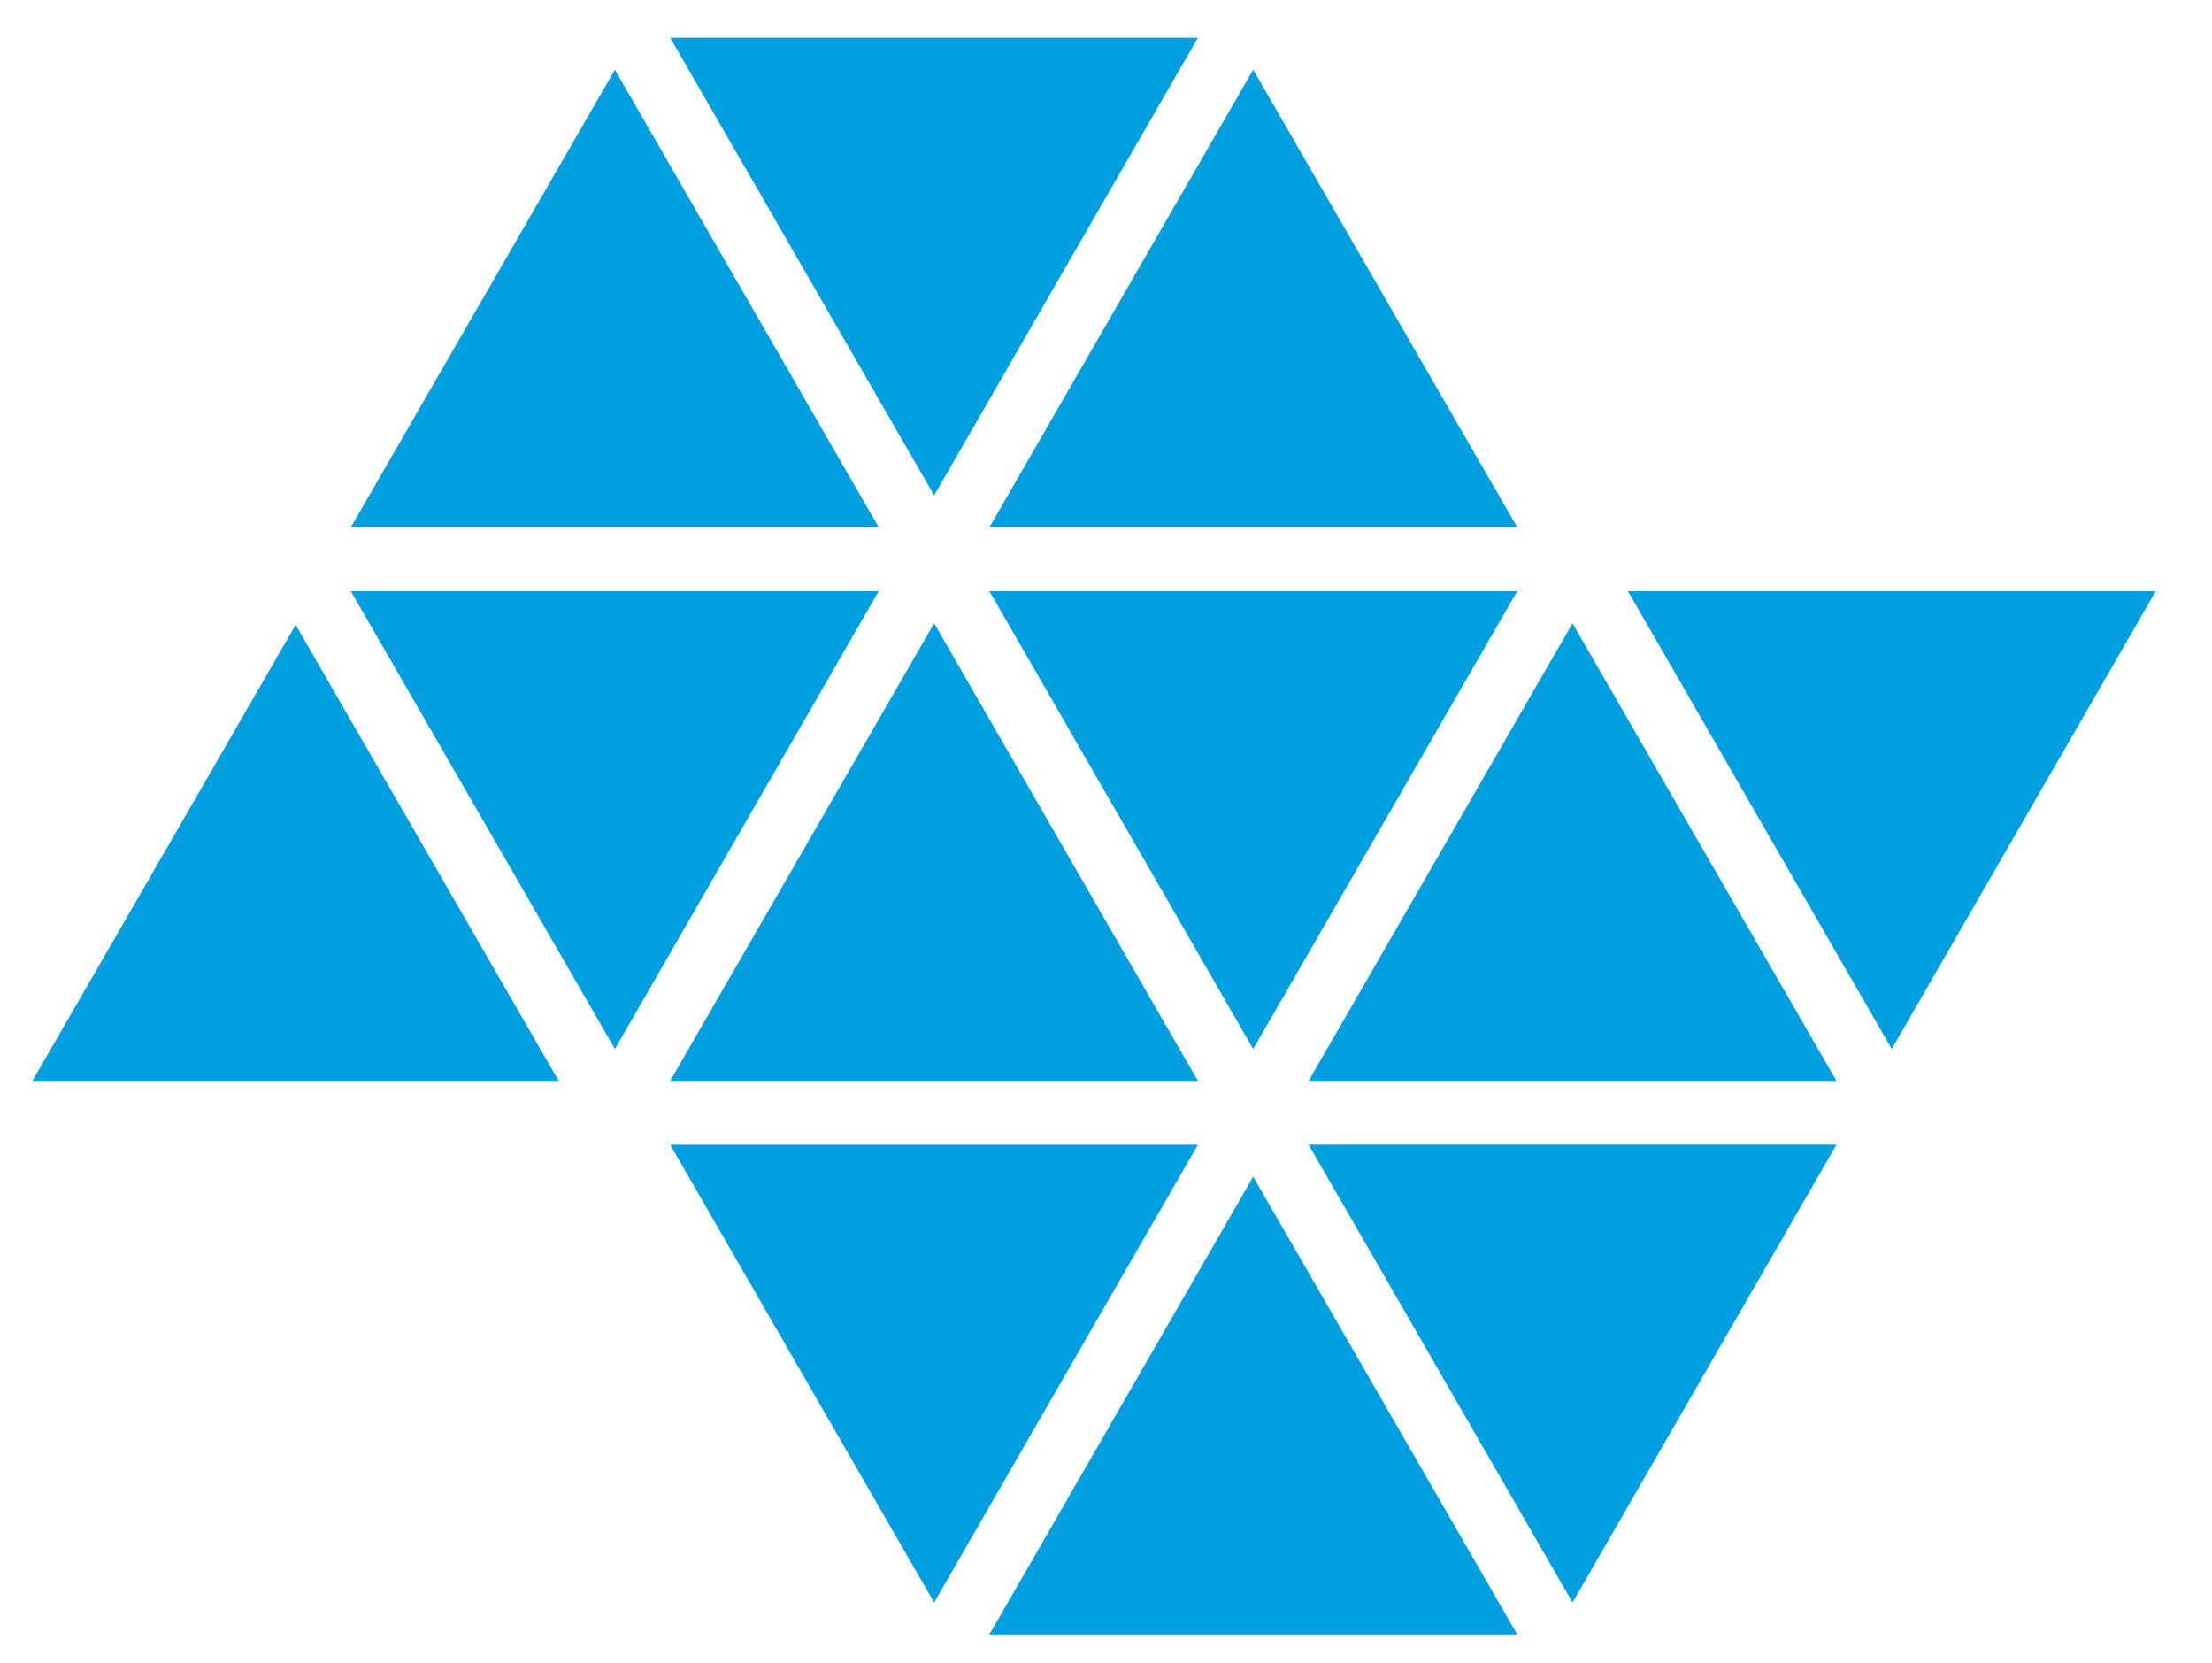
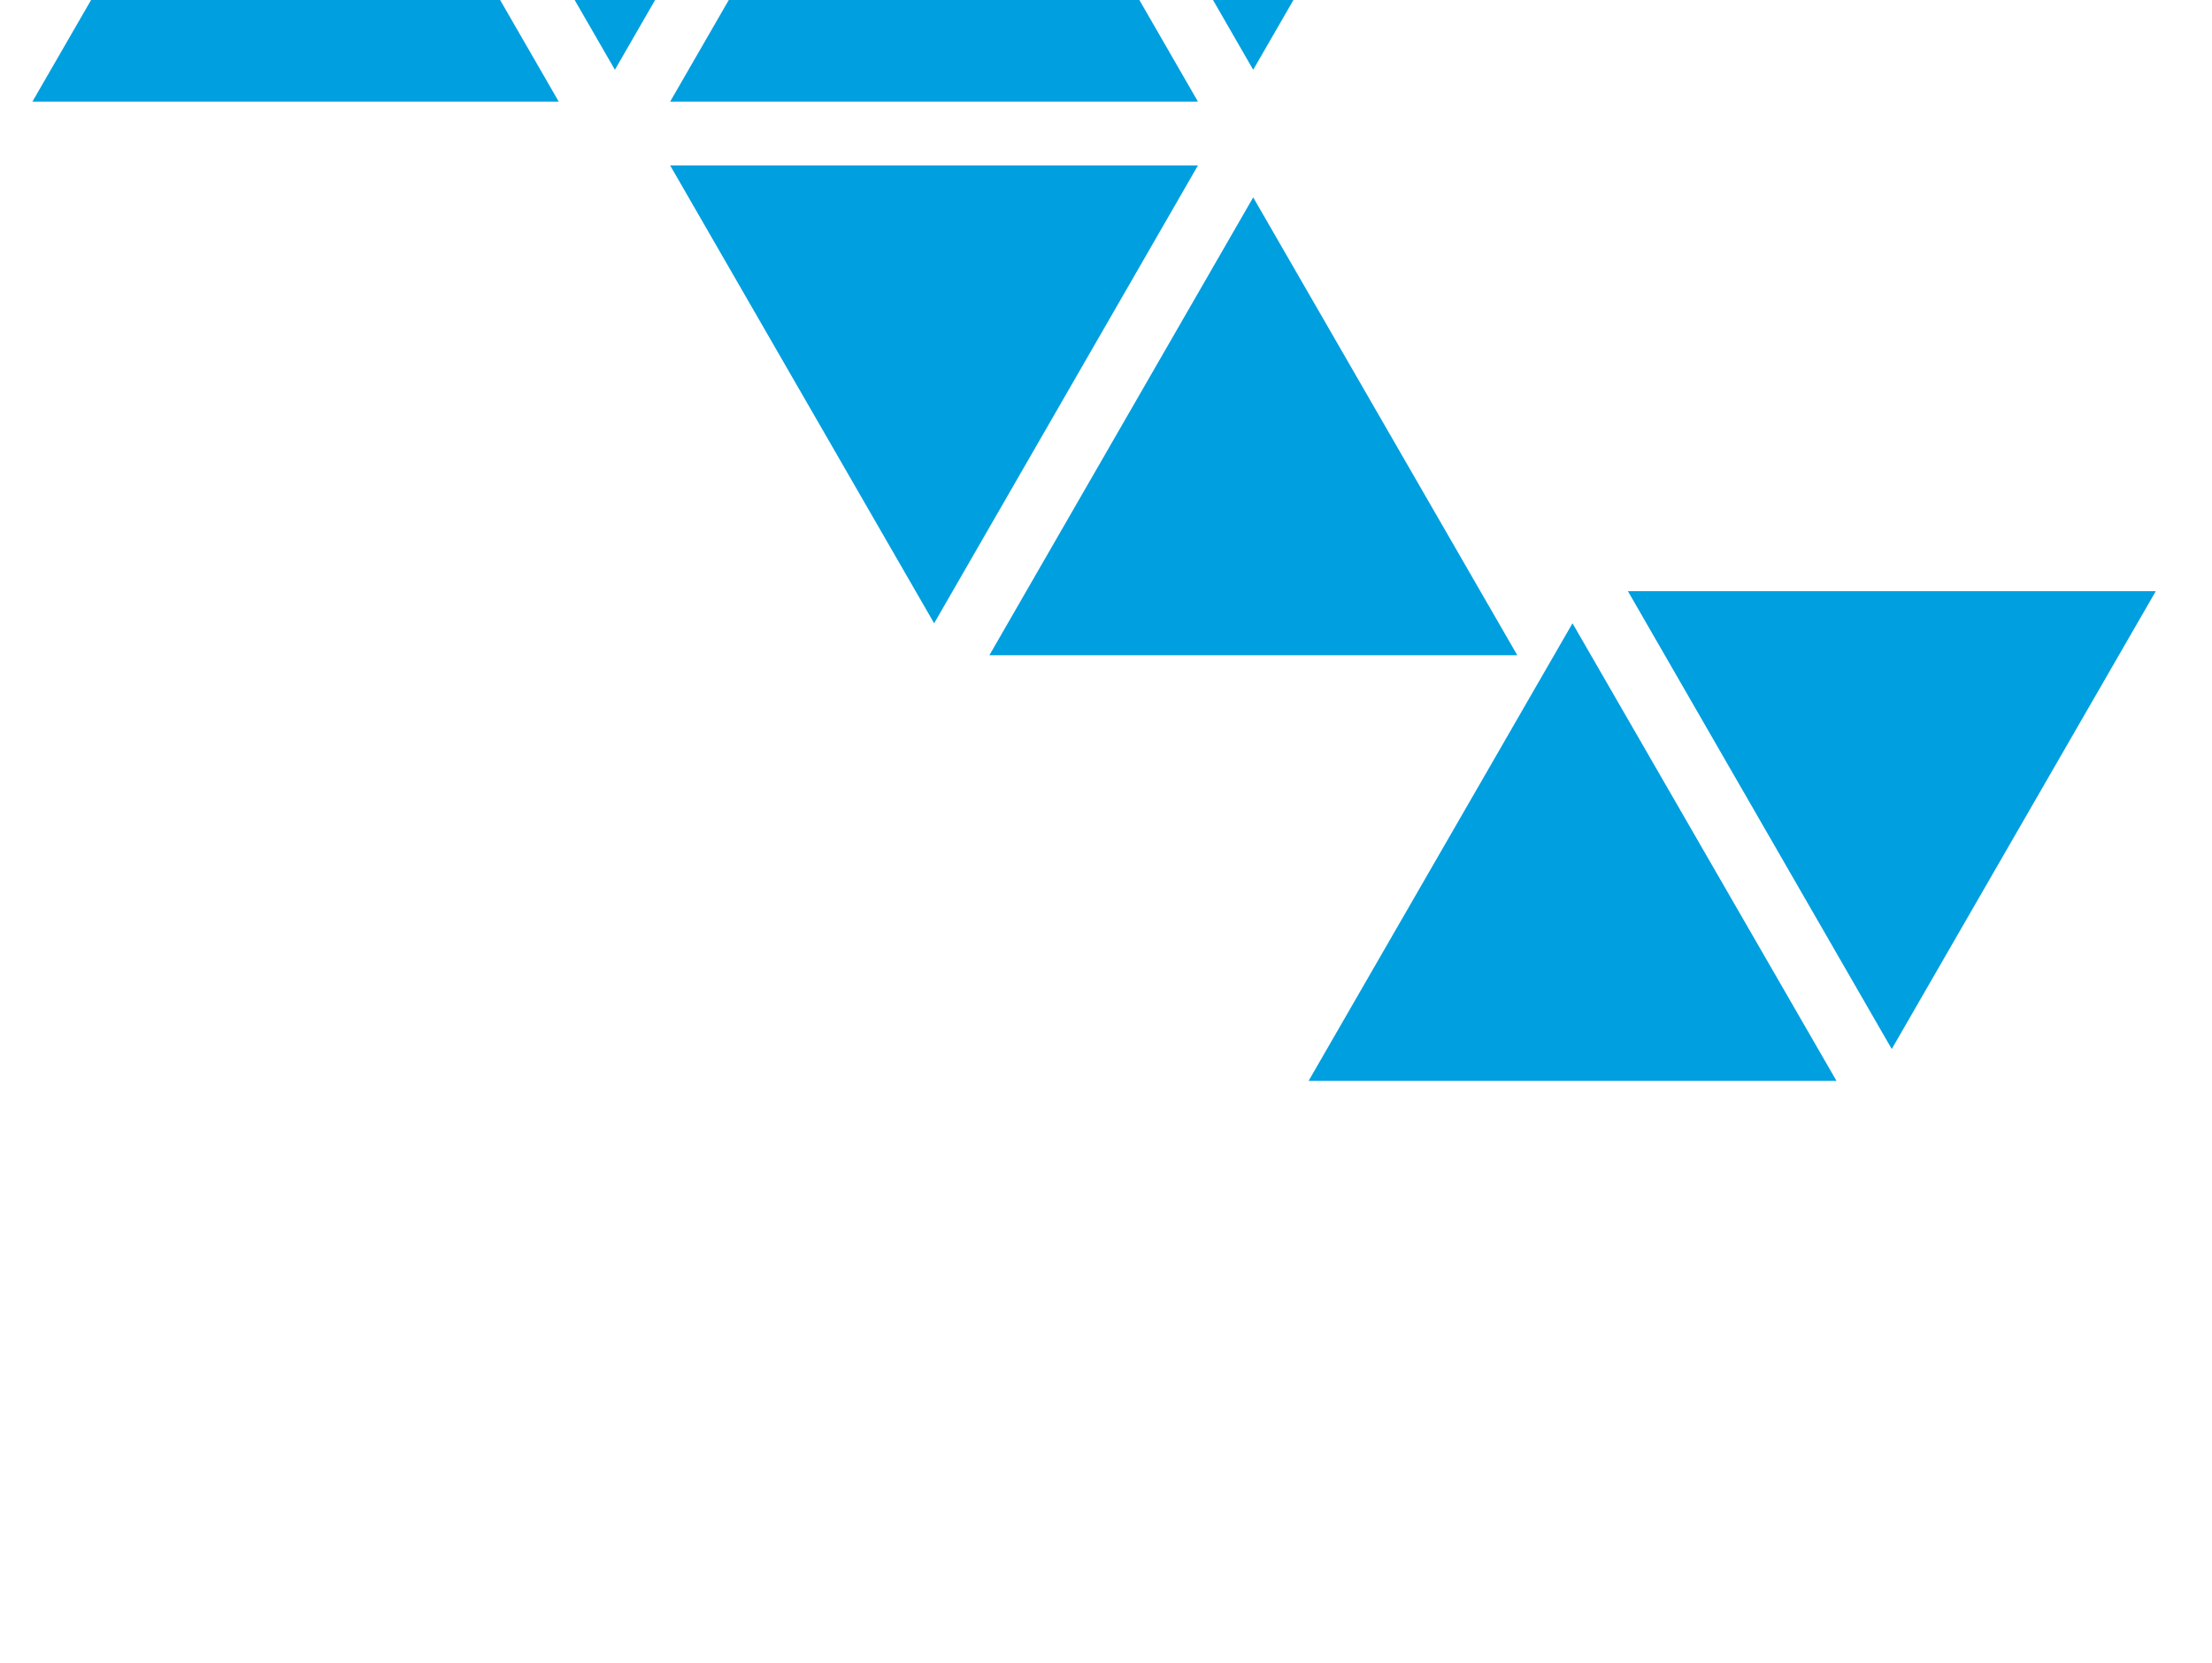
<svg xmlns="http://www.w3.org/2000/svg" xmlns:ns1="http://www.inkscape.org/namespaces/inkscape" xmlns:ns2="http://sodipodi.sourceforge.net/DTD/sodipodi-0.dtd" width="88.962" height="66.876" id="svg3583" version="1.1" ns1:version="1.1.2 (b8e25be833, 2022-02-05)" ns2:docname="unesp.svg">
  <defs id="defs3585" />
  <ns2:namedview id="base" pagecolor="#ffffff" bordercolor="#666666" borderopacity="1.0" ns1:pageopacity="0.0" ns1:pageshadow="2" ns1:zoom="1.979899" ns1:cx="234.86047" ns1:cy="98.489873" ns1:document-units="px" ns1:current-layer="layer1" showgrid="false" fit-margin-top="0" fit-margin-left="0" fit-margin-right="0" fit-margin-bottom="0" ns1:window-width="2560" ns1:window-height="1017" ns1:window-x="-8" ns1:window-y="-8" ns1:window-maximized="1" ns1:pagecheckerboard="0" width="410.962px" />
  <g ns1:label="Layer 1" ns1:groupmode="layer" id="layer1" transform="translate(-200.601,-504.506)">
-     <path ns1:connector-curvature="0" style="fill:#009fe0;fill-rule:evenodd;stroke:none" d="m 276.683,546.683 10.62,-18.409 h -21.231 z m -12.839,-17.117 -10.614,18.399 h 21.231 z m 0,39.373 10.617,-18.409 h -21.231 z m -12.842,-17.124 -10.61,18.409 h 21.231 z m -2.222,-1.285 h -21.227 l 10.617,18.409 z m -10.61,-20.964 -10.617,18.399 h 21.227 z m 2.222,-1.291 10.61,18.409 10.62,-18.409 z m 10.61,-20.968 -10.61,18.399 h 21.231 z m -12.832,17.117 10.61,-18.402 h -21.227 z m -12.839,-17.117 -10.62,18.399 h 21.231 z m 0,39.377 10.61,-18.409 h -21.231 z m -12.839,-17.057 -10.587,18.338 h 21.167 l -10.58,-18.338 12.839,17.057" id="path3338" />
+     <path ns1:connector-curvature="0" style="fill:#009fe0;fill-rule:evenodd;stroke:none" d="m 276.683,546.683 10.62,-18.409 h -21.231 z m -12.839,-17.117 -10.614,18.399 h 21.231 z h -21.231 z m -12.842,-17.124 -10.61,18.409 h 21.231 z m -2.222,-1.285 h -21.227 l 10.617,18.409 z m -10.61,-20.964 -10.617,18.399 h 21.227 z m 2.222,-1.291 10.61,18.409 10.62,-18.409 z m 10.61,-20.968 -10.61,18.399 h 21.231 z m -12.832,17.117 10.61,-18.402 h -21.227 z m -12.839,-17.117 -10.62,18.399 h 21.231 z m 0,39.377 10.61,-18.409 h -21.231 z m -12.839,-17.057 -10.587,18.338 h 21.167 l -10.58,-18.338 12.839,17.057" id="path3338" />
  </g>
</svg>